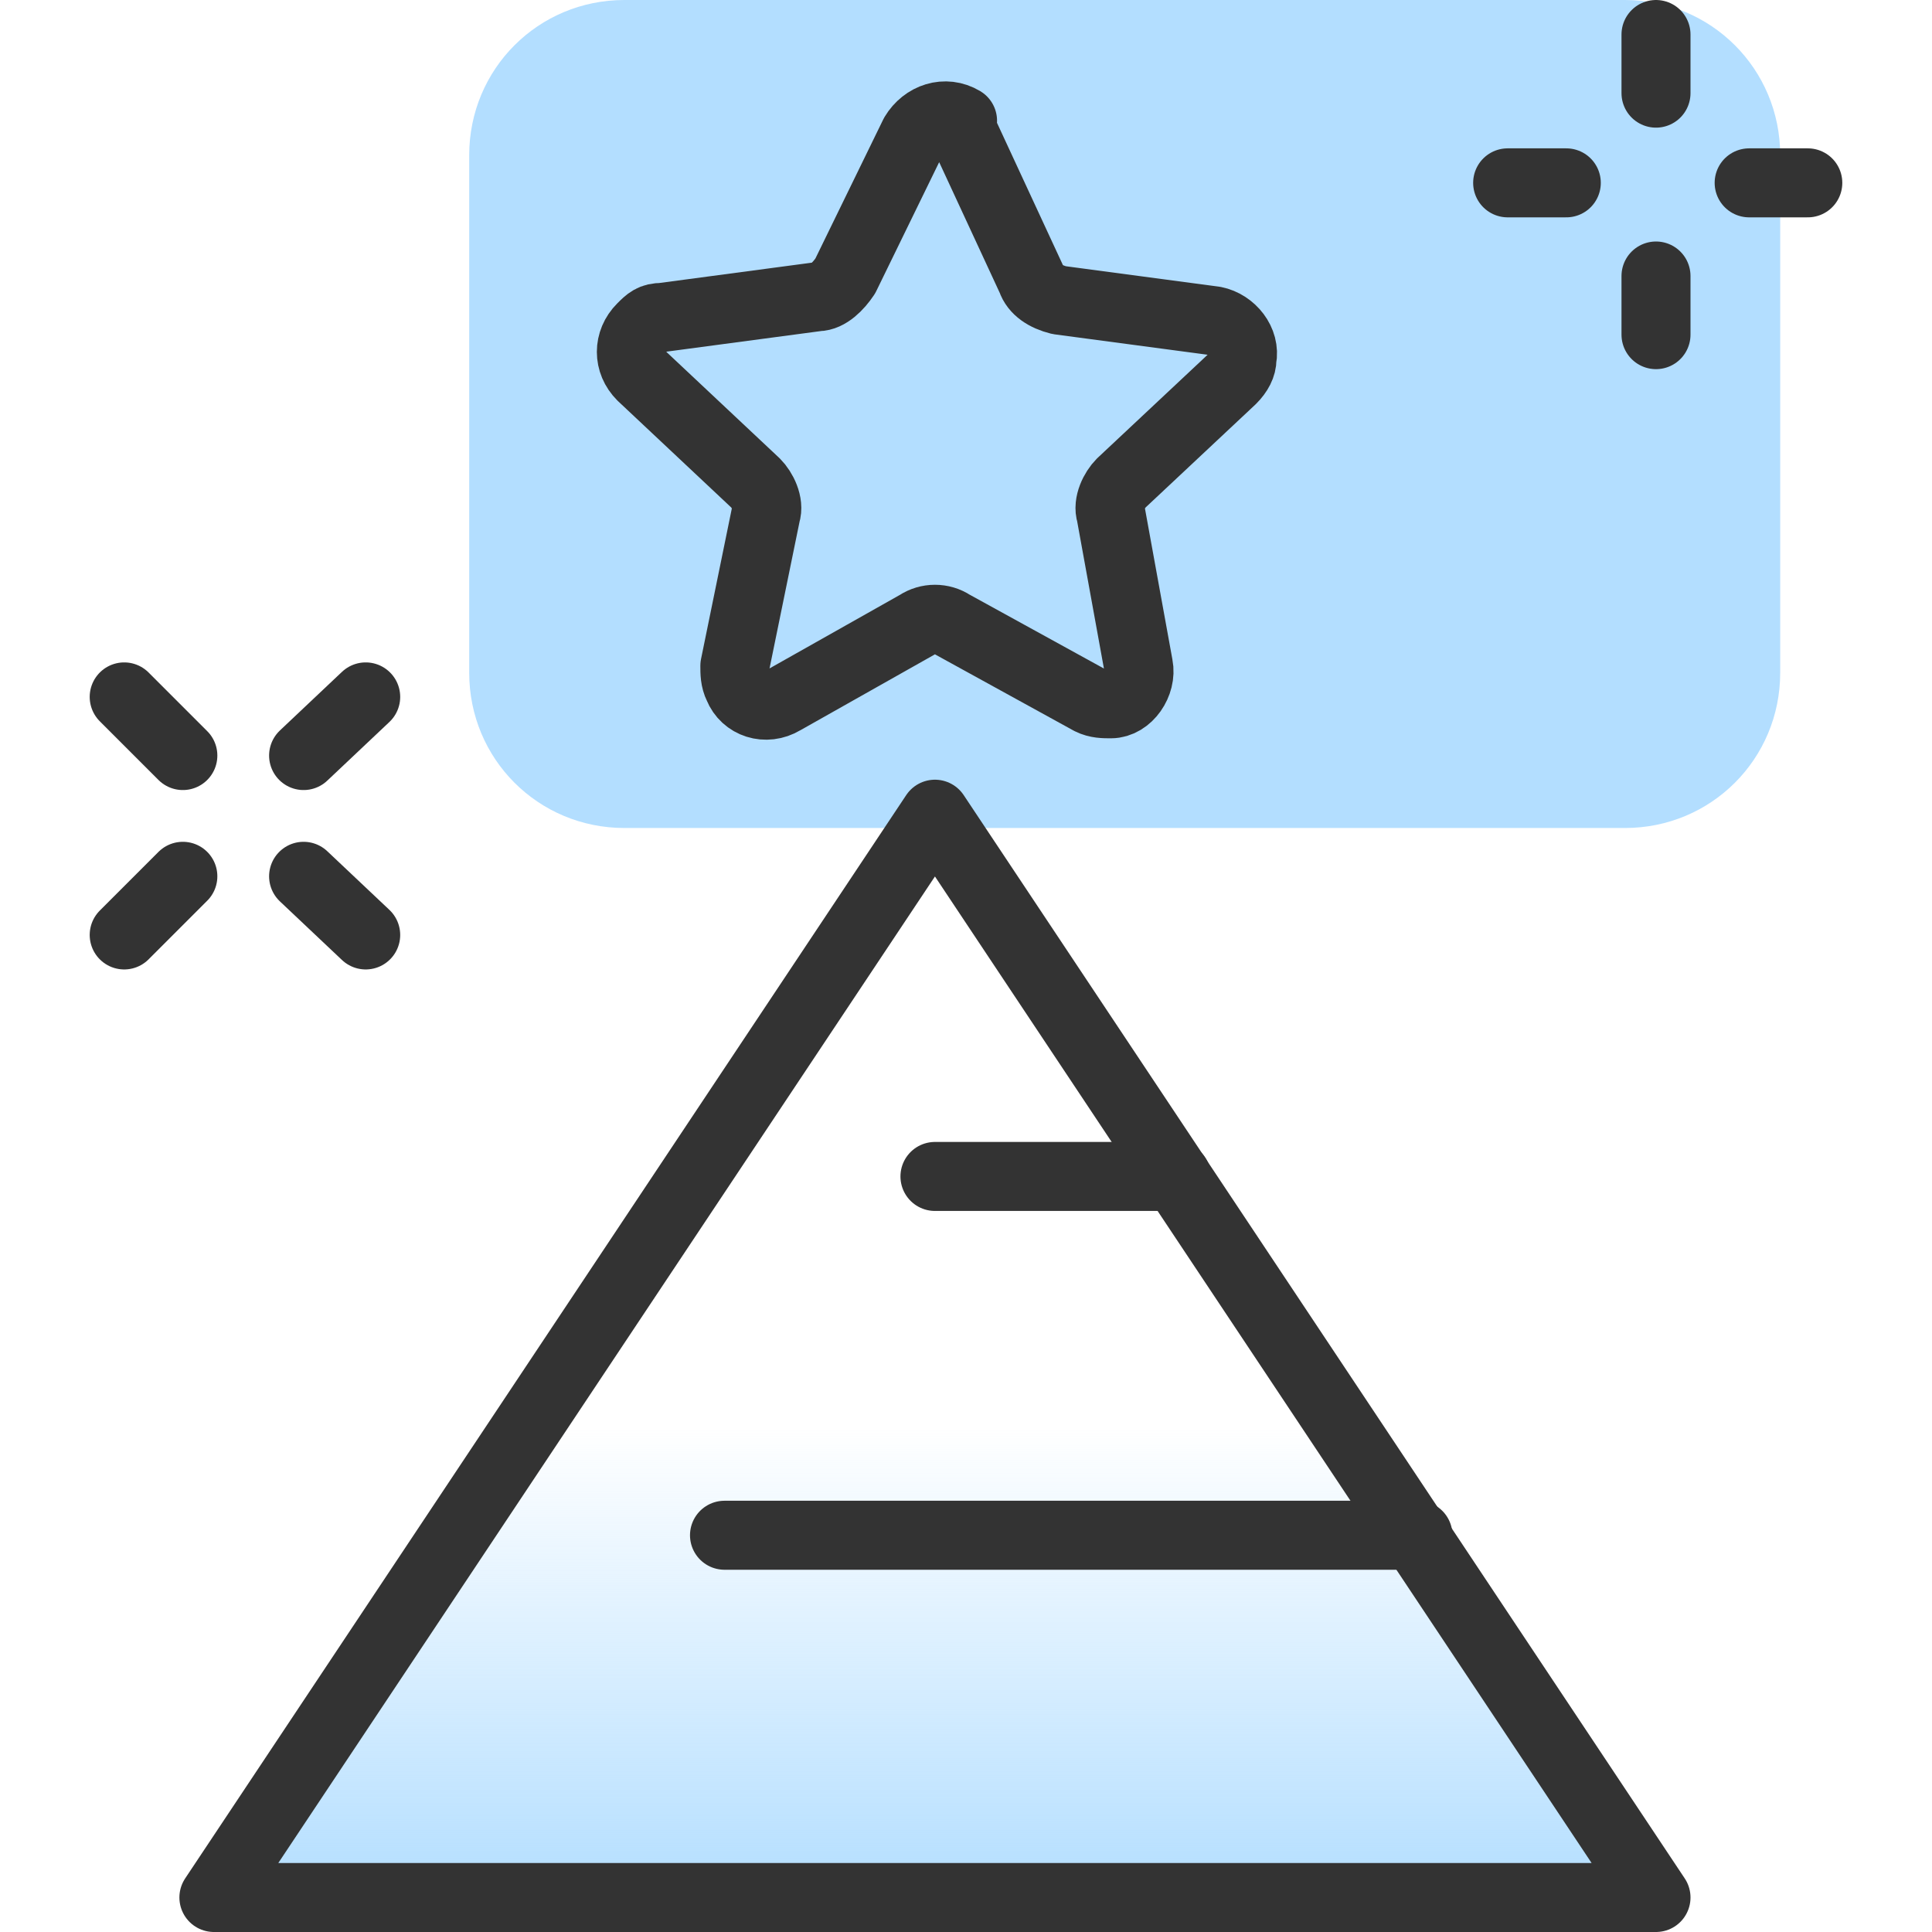
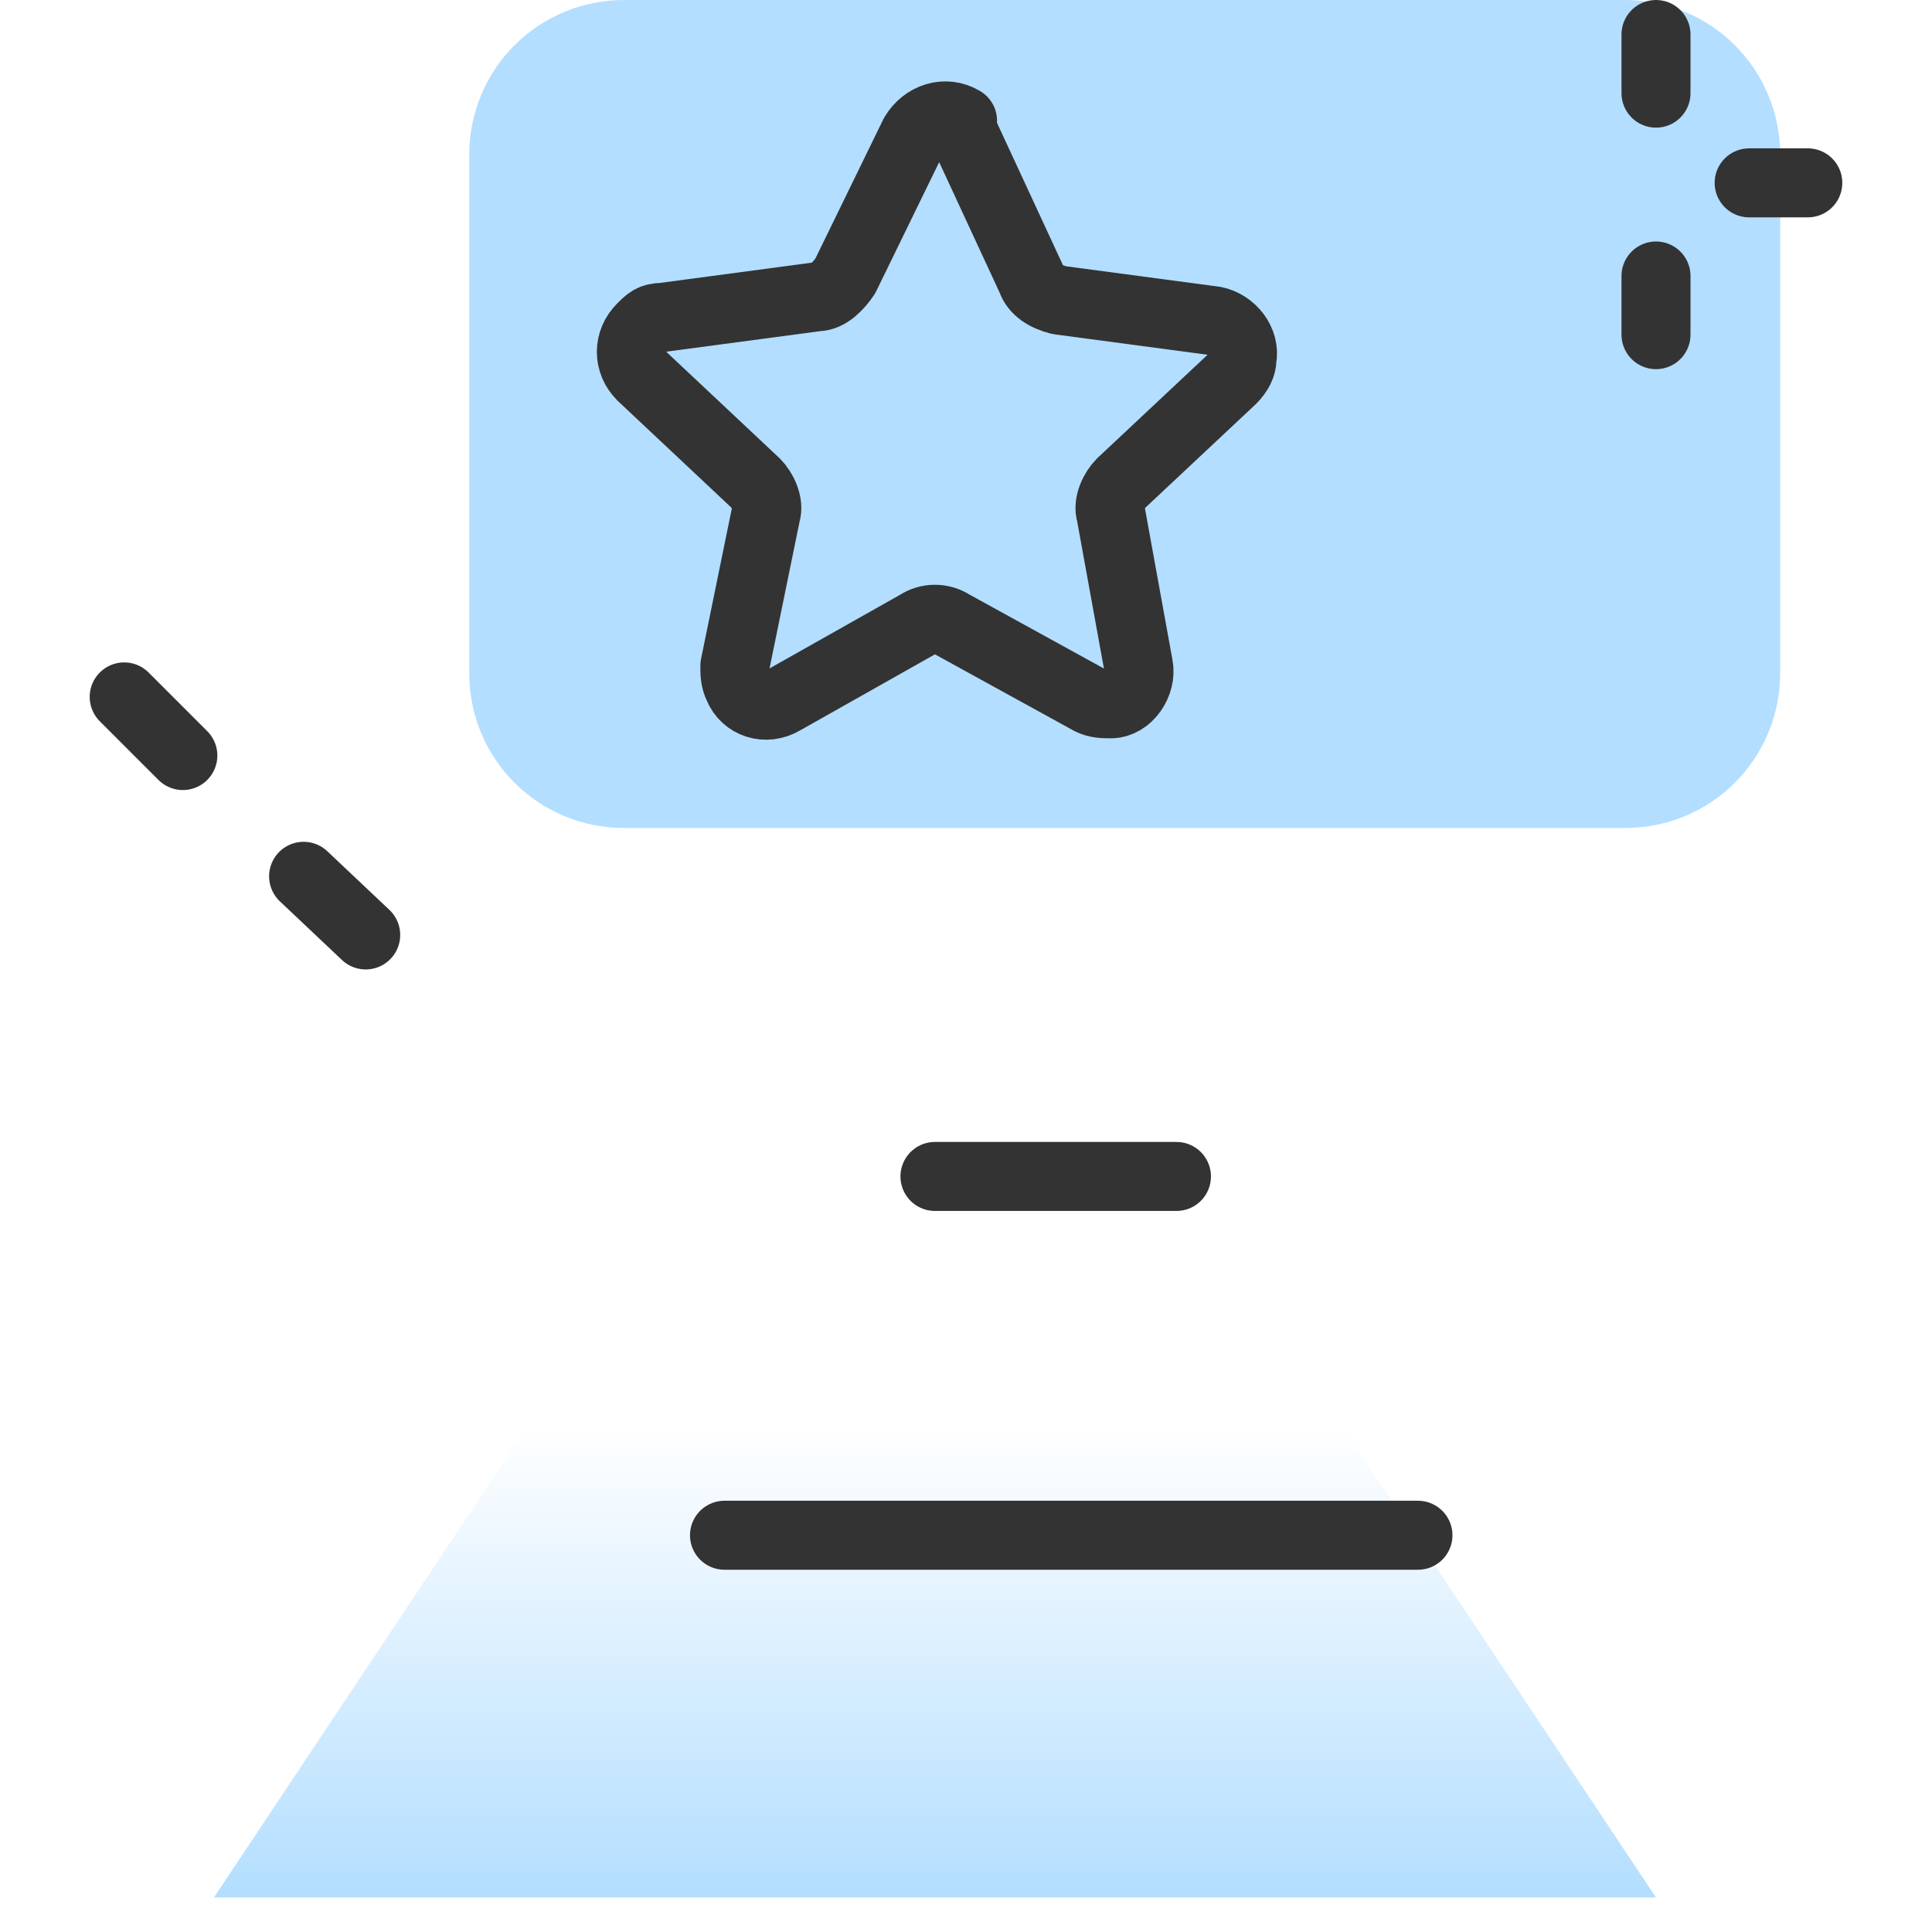
<svg xmlns="http://www.w3.org/2000/svg" version="1.1" id="Layer_1" x="0px" y="0px" viewBox="0 0 56 56" style="enable-background:new 0 0 56 56;" xml:space="preserve">
  <style type="text/css">
	.st0{fill:url(#SVGID_1_);}
	.st1{fill:#B3DEFF;}
	.st2{fill:none;stroke:#333333;stroke-width:2;stroke-linecap:round;stroke-linejoin:round;}
</style>
  <linearGradient id="SVGID_1_" gradientUnits="userSpaceOnUse" x1="27.13" y1="23.64" x2="27.13" y2="55">
    <stop offset="0.566" style="stop-color:#B3DEFF;stop-opacity:0" />
    <stop offset="1" style="stop-color:#B3DEFF" />
  </linearGradient>
  <polygon class="st0" points="48,55 27.1,23.6 6.2,55 " />
  <path class="st1" d="M18.1,24h29c2.5,0,4.5-2,4.5-4.5v-15c0-2.5-2-4.5-4.5-4.5h-29c-2.5,0-4.5,2-4.5,4.5v15C13.6,22,15.6,24,18.1,24  C18.1,24,18.1,24,18.1,24z" />
-   <polygon class="st2" points="48,55 27.1,23.6 6.2,55 " />
  <line class="st2" x1="41.1" y1="44.5" x2="21" y2="44.5" />
  <line class="st2" x1="27.1" y1="34.1" x2="34.1" y2="34.1" />
-   <line class="st2" x1="8.8" y1="21.9" x2="10.6" y2="20.2" />
  <line class="st2" x1="5.3" y1="21.9" x2="3.6" y2="20.2" />
  <line class="st2" x1="8.8" y1="25.4" x2="10.6" y2="27.1" />
-   <line class="st2" x1="5.3" y1="25.4" x2="3.6" y2="27.1" />
  <line class="st2" x1="48" y1="1" x2="48" y2="2.7" />
  <line class="st2" x1="48" y1="8" x2="48" y2="9.7" />
  <line class="st2" x1="50.7" y1="5.3" x2="52.4" y2="5.3" />
-   <line class="st2" x1="45.4" y1="5.3" x2="43.7" y2="5.3" />
  <path class="st2" d="M28,4l1.9,4.1c0.1,0.3,0.4,0.5,0.8,0.6l4.5,0.6c0.5,0.1,0.9,0.6,0.8,1.1c0,0.2-0.1,0.4-0.3,0.6L32.5,14  c-0.2,0.2-0.4,0.6-0.3,0.9l0.8,4.4c0.1,0.5-0.3,1.1-0.8,1.1c-0.2,0-0.4,0-0.6-0.1l-4-2.2c-0.3-0.2-0.7-0.2-1,0l-3.9,2.2  c-0.5,0.3-1.1,0.1-1.3-0.4c-0.1-0.2-0.1-0.4-0.1-0.6l0.9-4.4c0.1-0.3-0.1-0.7-0.3-0.9l-3.3-3.1c-0.4-0.4-0.4-1,0-1.4  c0.2-0.2,0.3-0.3,0.6-0.3l4.5-0.6c0.3,0,0.6-0.3,0.8-0.6l2-4.1c0.3-0.5,0.9-0.7,1.4-0.4C27.8,3.7,27.9,3.8,28,4z" />
</svg>